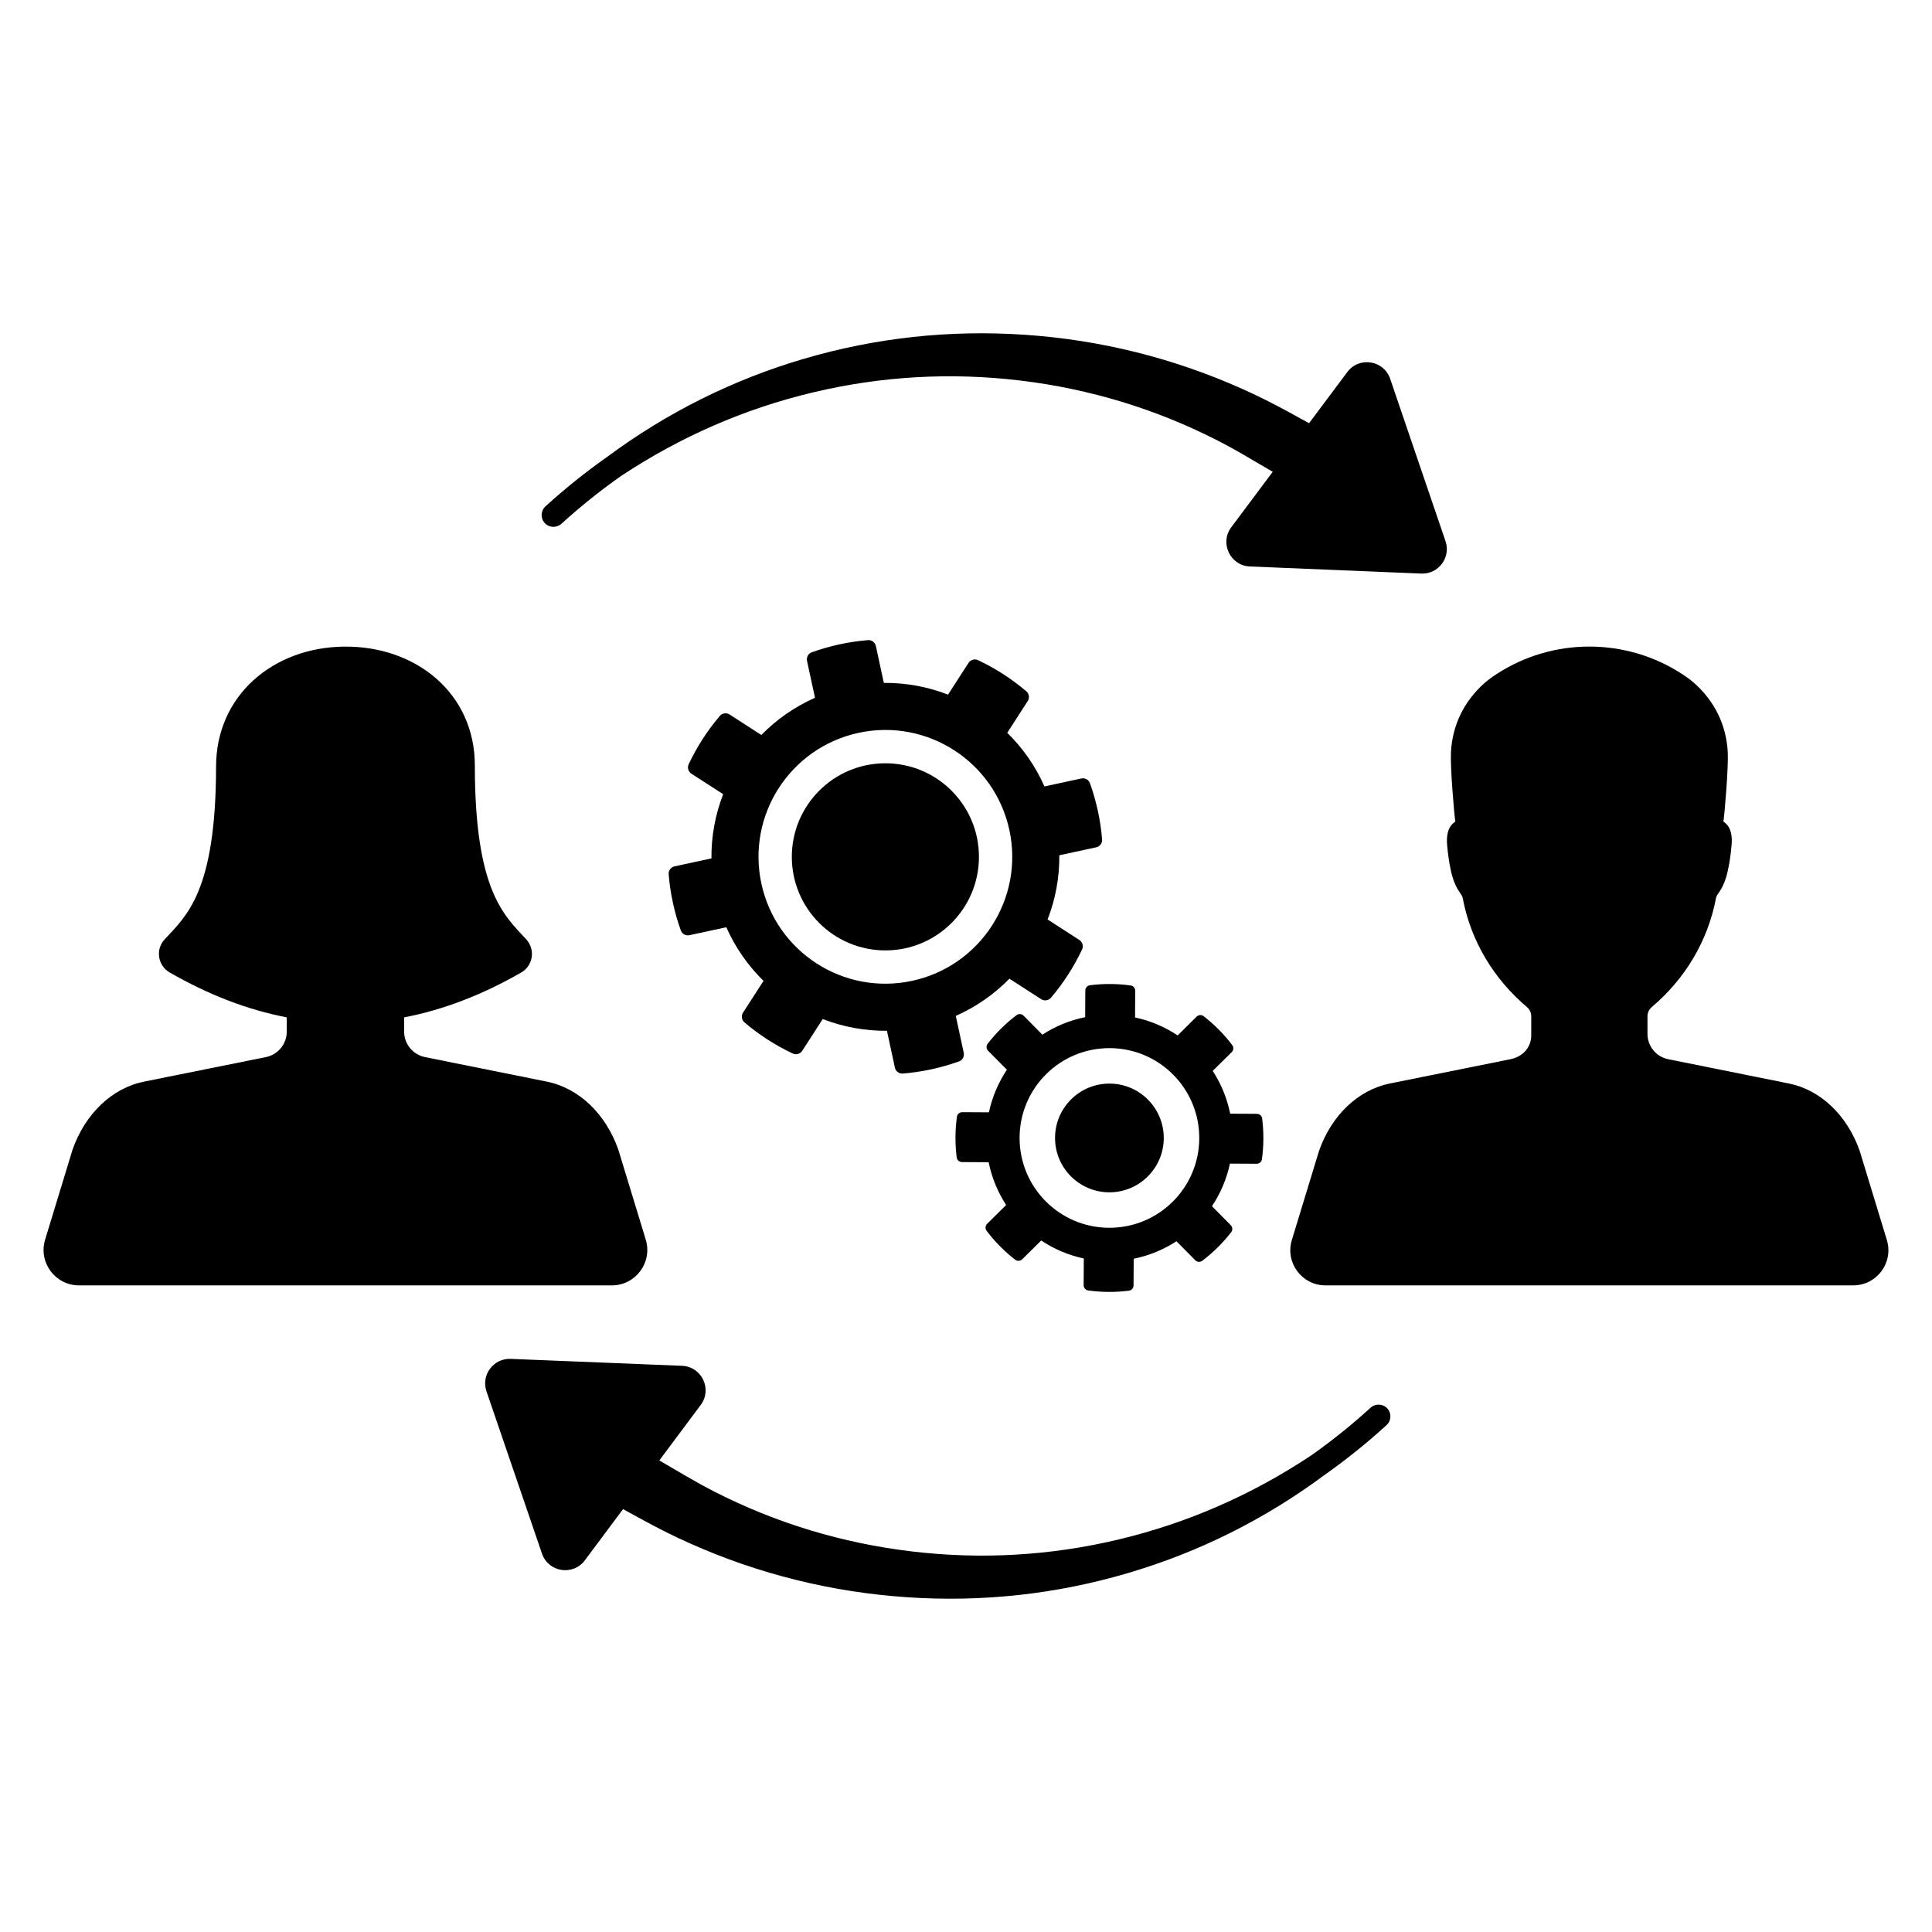
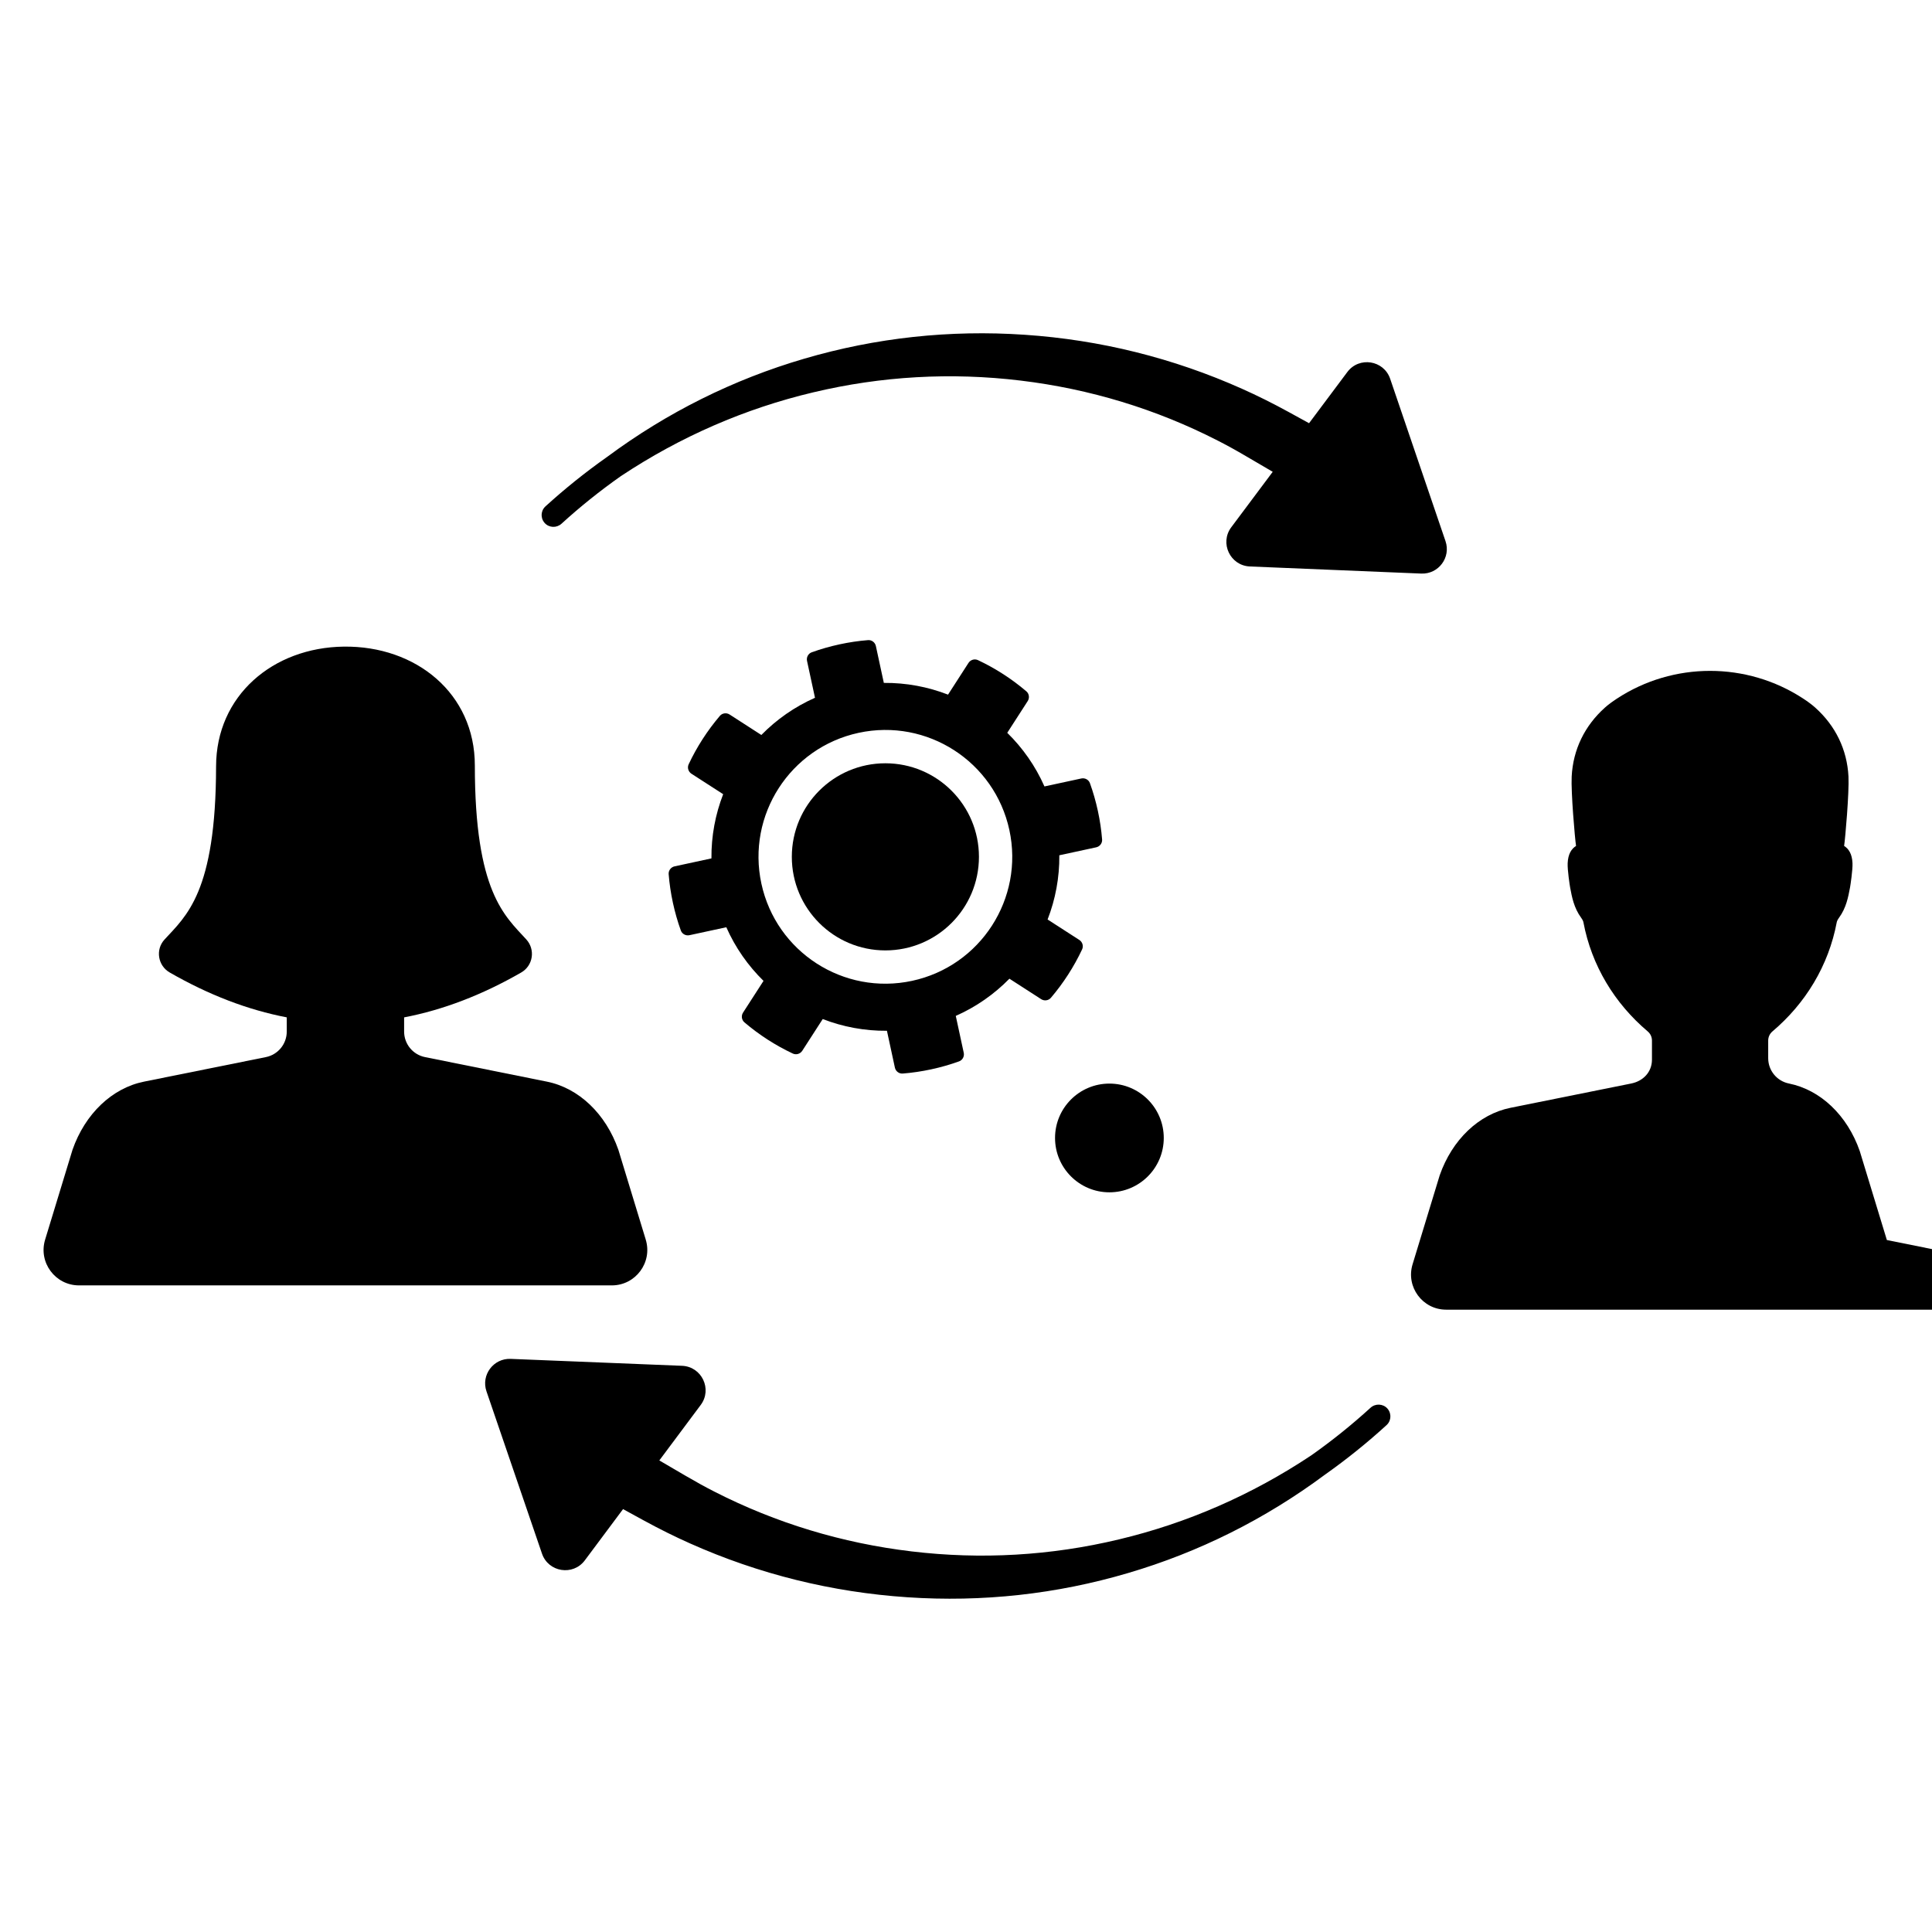
<svg xmlns="http://www.w3.org/2000/svg" fill="#000000" width="800px" height="800px" version="1.1" viewBox="144 144 512 512">
  <g>
    <path d="m315.13 472.51-7.258-23.812c-3.336-9.539-10.484-16.352-18.945-18.055l-32.293-6.5c-3.223-0.648-5.539-3.481-5.539-6.766v-3.762c10.344-1.984 20.684-5.945 31.027-11.891 3.156-1.816 3.805-6.07 1.352-8.766-5.715-6.266-13.637-12.559-13.637-46.105 0-19.082-15.586-31.73-34.723-31.492-18.777 0.234-33.828 12.969-33.852 31.746-0.039 33.434-7.969 39.656-13.672 45.887-2.445 2.672-1.754 6.922 1.387 8.727 10.34 5.945 20.676 9.906 31.016 11.891v3.766c0 3.285-2.316 6.117-5.539 6.766l-32.293 6.5c-8.461 1.703-15.609 8.516-18.945 18.055l-7.258 23.812c-1.84 6.035 2.676 12.129 8.984 12.129h141.2c6.309 0 10.824-6.098 8.984-12.129z" />
-     <path d="m644.04 472.62-7.191-23.594c-3.305-9.453-10.387-16.203-18.77-17.887l-31.992-6.441c-3.191-0.641-5.488-3.445-5.488-6.703v-4.68c0-0.926 0.406-1.809 1.113-2.41 8.773-7.422 14.887-17.434 17.055-28.949 0.043-0.238 0.223-0.676 0.598-1.184 1.91-2.613 2.441-5.481 2.918-8.016 0.094-0.504 0.73-4.66 0.656-6.414-0.102-2.484-1.012-3.848-2.223-4.602 0.309-1.965 1.367-14.27 1.156-18.395-0.367-7.121-3.418-13.441-8.824-18.277-0.852-0.762-1.918-1.551-3.137-2.352-14.969-9.824-34.461-9.824-49.43 0-1.219 0.801-2.289 1.59-3.137 2.352-5.406 4.836-8.457 11.156-8.824 18.277-0.211 4.125 0.848 16.426 1.156 18.395-1.207 0.754-2.117 2.117-2.223 4.602-0.078 1.754 0.562 5.91 0.656 6.414 0.473 2.535 1.008 5.402 2.918 8.016 0.375 0.508 0.555 0.945 0.598 1.184 2.168 11.516 8.281 21.527 17.055 28.949 0.707 0.598 1.113 1.48 1.113 2.41v5.066c0 3.254-2.297 5.672-5.488 6.316l-31.992 6.441c-8.383 1.688-15.465 8.438-18.77 17.887l-7.191 23.594c-1.82 5.977 2.648 12.016 8.898 12.016h139.89c6.246 0 10.715-6.039 8.895-12.016z" />
+     <path d="m644.04 472.62-7.191-23.594c-3.305-9.453-10.387-16.203-18.77-17.887c-3.191-0.641-5.488-3.445-5.488-6.703v-4.68c0-0.926 0.406-1.809 1.113-2.41 8.773-7.422 14.887-17.434 17.055-28.949 0.043-0.238 0.223-0.676 0.598-1.184 1.91-2.613 2.441-5.481 2.918-8.016 0.094-0.504 0.73-4.66 0.656-6.414-0.102-2.484-1.012-3.848-2.223-4.602 0.309-1.965 1.367-14.27 1.156-18.395-0.367-7.121-3.418-13.441-8.824-18.277-0.852-0.762-1.918-1.551-3.137-2.352-14.969-9.824-34.461-9.824-49.43 0-1.219 0.801-2.289 1.59-3.137 2.352-5.406 4.836-8.457 11.156-8.824 18.277-0.211 4.125 0.848 16.426 1.156 18.395-1.207 0.754-2.117 2.117-2.223 4.602-0.078 1.754 0.562 5.91 0.656 6.414 0.473 2.535 1.008 5.402 2.918 8.016 0.375 0.508 0.555 0.945 0.598 1.184 2.168 11.516 8.281 21.527 17.055 28.949 0.707 0.598 1.113 1.48 1.113 2.41v5.066c0 3.254-2.297 5.672-5.488 6.316l-31.992 6.441c-8.383 1.688-15.465 8.438-18.77 17.887l-7.191 23.594c-1.82 5.977 2.648 12.016 8.898 12.016h139.89c6.246 0 10.715-6.039 8.895-12.016z" />
    <path d="m399.4 422.99-2.109-9.766c5.414-2.394 10.207-5.769 14.215-9.859l8.41 5.422c0.828 0.535 1.941 0.391 2.582-0.359 3.312-3.891 6.098-8.207 8.273-12.832 0.418-0.891 0.09-1.965-0.738-2.5l-8.41-5.422c2.07-5.336 3.164-11.094 3.109-17.016l9.766-2.109c0.961-0.207 1.648-1.094 1.57-2.074-0.199-2.512-0.574-5.039-1.121-7.57-0.547-2.531-1.25-4.988-2.106-7.359-0.332-0.926-1.324-1.449-2.285-1.242l-9.766 2.109c-2.394-5.414-5.769-10.207-9.859-14.211l5.422-8.41c0.535-0.828 0.391-1.941-0.359-2.582-3.891-3.312-8.207-6.098-12.832-8.273-0.891-0.418-1.965-0.09-2.5 0.738l-5.422 8.41c-5.336-2.07-11.094-3.164-17.016-3.109l-2.109-9.766c-0.207-0.961-1.094-1.648-2.074-1.57-2.512 0.199-5.039 0.574-7.57 1.121s-4.988 1.25-7.359 2.106c-0.926 0.332-1.449 1.324-1.242 2.285l2.109 9.766c-5.414 2.394-10.207 5.769-14.215 9.859l-8.41-5.422c-0.828-0.535-1.941-0.391-2.582 0.359-3.312 3.891-6.098 8.207-8.273 12.832-0.418 0.891-0.09 1.965 0.738 2.5l8.41 5.422c-2.07 5.336-3.164 11.094-3.109 17.016l-9.766 2.109c-0.961 0.207-1.648 1.094-1.57 2.074 0.199 2.512 0.574 5.039 1.121 7.57 0.547 2.531 1.25 4.988 2.106 7.359 0.332 0.926 1.324 1.449 2.285 1.242l9.766-2.109c2.394 5.414 5.769 10.207 9.859 14.215l-5.422 8.406c-0.535 0.828-0.391 1.941 0.359 2.582 3.891 3.312 8.207 6.098 12.832 8.273 0.891 0.418 1.965 0.09 2.5-0.738l5.422-8.41c5.336 2.07 11.094 3.164 17.016 3.109l2.109 9.766c0.207 0.961 1.094 1.648 2.074 1.57 2.512-0.199 5.039-0.574 7.57-1.121 2.531-0.547 4.988-1.25 7.359-2.106 0.93-0.332 1.453-1.324 1.242-2.285zm-13.668-19.062c-18.152 3.922-36.035-7.606-39.957-25.758-3.922-18.152 7.606-36.035 25.758-39.961 18.152-3.922 36.035 7.606 39.961 25.758 3.918 18.152-7.609 36.039-25.762 39.961z" />
-     <path d="m478.48 440.39c-0.09-0.691-0.691-1.207-1.391-1.211l-7.074-0.039c-0.824-4.113-2.422-7.941-4.633-11.34l5.039-4.981c0.496-0.492 0.566-1.281 0.145-1.84-2.18-2.887-4.738-5.477-7.602-7.688-0.551-0.426-1.344-0.363-1.84 0.125l-5.039 4.981c-3.371-2.25-7.184-3.891-11.285-4.762l0.039-7.074c0.004-0.699-0.504-1.309-1.195-1.402-1.77-0.246-3.57-0.379-5.406-0.387-1.836-0.012-3.641 0.102-5.41 0.328-0.691 0.09-1.207 0.691-1.211 1.391l-0.039 7.074c-4.113 0.824-7.941 2.422-11.34 4.633l-4.981-5.039c-0.492-0.496-1.281-0.566-1.84-0.145-2.887 2.18-5.477 4.738-7.688 7.602-0.426 0.551-0.363 1.344 0.125 1.84l4.981 5.039c-2.25 3.371-3.891 7.184-4.762 11.285l-7.074-0.039c-0.699-0.004-1.309 0.504-1.402 1.195-0.246 1.77-0.379 3.57-0.387 5.406-0.012 1.836 0.102 3.641 0.328 5.41 0.09 0.691 0.691 1.207 1.391 1.211l7.074 0.039c0.824 4.113 2.422 7.941 4.633 11.34l-5.039 4.981c-0.496 0.492-0.566 1.281-0.145 1.84 2.18 2.887 4.738 5.477 7.602 7.688 0.551 0.426 1.344 0.363 1.84-0.125l5.039-4.981c3.371 2.25 7.184 3.891 11.285 4.762l-0.039 7.074c-0.004 0.699 0.504 1.309 1.195 1.402 1.77 0.246 3.57 0.379 5.406 0.387 1.836 0.012 3.641-0.102 5.41-0.328 0.691-0.09 1.207-0.691 1.211-1.391l0.039-7.074c4.113-0.824 7.941-2.422 11.34-4.633l4.981 5.039c0.492 0.496 1.281 0.566 1.84 0.148 2.887-2.18 5.477-4.738 7.688-7.602 0.426-0.551 0.367-1.344-0.125-1.84l-4.981-5.039c2.25-3.371 3.891-7.184 4.762-11.285l7.074 0.039c0.699 0.004 1.309-0.504 1.402-1.195 0.246-1.77 0.379-3.57 0.387-5.406 0.008-1.836-0.102-3.641-0.328-5.414zm-40.609 28.984c-13.152-0.074-23.746-10.793-23.668-23.941 0.074-13.152 10.793-23.746 23.941-23.668 13.152 0.074 23.746 10.793 23.672 23.941-0.078 13.148-10.797 23.742-23.945 23.668z" />
    <path d="m452.41 445.57c0 7.957-6.453 14.406-14.406 14.406-7.957 0-14.406-6.449-14.406-14.406 0-7.957 6.449-14.406 14.406-14.406 7.953 0 14.406 6.449 14.406 14.406" />
    <path d="m403.43 371.07c0 13.695-11.102 24.797-24.797 24.797-13.691 0-24.793-11.102-24.793-24.797 0-13.691 11.102-24.793 24.793-24.793 13.695 0 24.797 11.102 24.797 24.793" />
    <path d="m512.46 519.51c-0.02 0.484-0.176 1.406-1.016 2.164-5.09 4.656-10.555 9.047-16.23 13.066l-0.137 0.098c-15.824 11.758-33.367 20.523-52.145 26.039-18.941 5.594-38.605 7.75-58.457 6.414-19.984-1.336-39.352-6.125-57.582-14.258-4.008-1.781-8.176-3.852-12.371-6.144l-5.406-2.961-10.125 13.574c-3.125 4.191-9.668 3.164-11.359-1.781l-14.711-43.008c-1.48-4.324 1.848-8.781 6.41-8.598l45.422 1.836c5.223 0.211 8.074 6.191 4.945 10.379l-10.969 14.699 6.856 4.008c2.918 1.703 5.387 3.066 7.766 4.273 16.293 8.316 33.859 13.641 52.203 15.824 18.438 2.207 36.93 1.145 54.949-3.172 18.09-4.309 35.223-11.789 50.934-22.234l0.164-0.113c5.465-3.859 10.715-8.082 15.621-12.562 1.285-1.156 3.266-1.07 4.43 0.191 0.758 0.848 0.836 1.777 0.809 2.266z" />
    <path d="m470.3 283.73 10.984-14.695-6.848-4.008c-2.922-1.719-5.394-3.078-7.766-4.285-16.281-8.332-33.836-13.676-52.184-15.883-18.438-2.227-36.93-1.18-54.957 3.117-18.09 4.285-35.234 11.746-50.953 22.176l-0.164 0.113c-5.465 3.852-10.723 8.07-15.621 12.539-1.293 1.164-3.277 1.078-4.434-0.191-0.758-0.836-0.836-1.766-0.816-2.258 0.02-0.484 0.184-1.406 1.016-2.164 5.102-4.648 10.566-9.035 16.25-13.043l0.137-0.098c15.84-11.746 33.391-20.488 52.176-25.988 18.949-5.562 38.613-7.699 58.461-6.344 19.977 1.348 39.344 6.168 57.562 14.312 4.016 1.789 8.176 3.859 12.371 6.16l5.402 2.965 10.141-13.562c3.129-4.188 9.672-3.152 11.355 1.797l14.664 43.023c1.473 4.324-1.855 8.781-6.422 8.59l-45.418-1.883c-5.223-0.223-8.066-6.203-4.938-10.391z" />
  </g>
</svg>